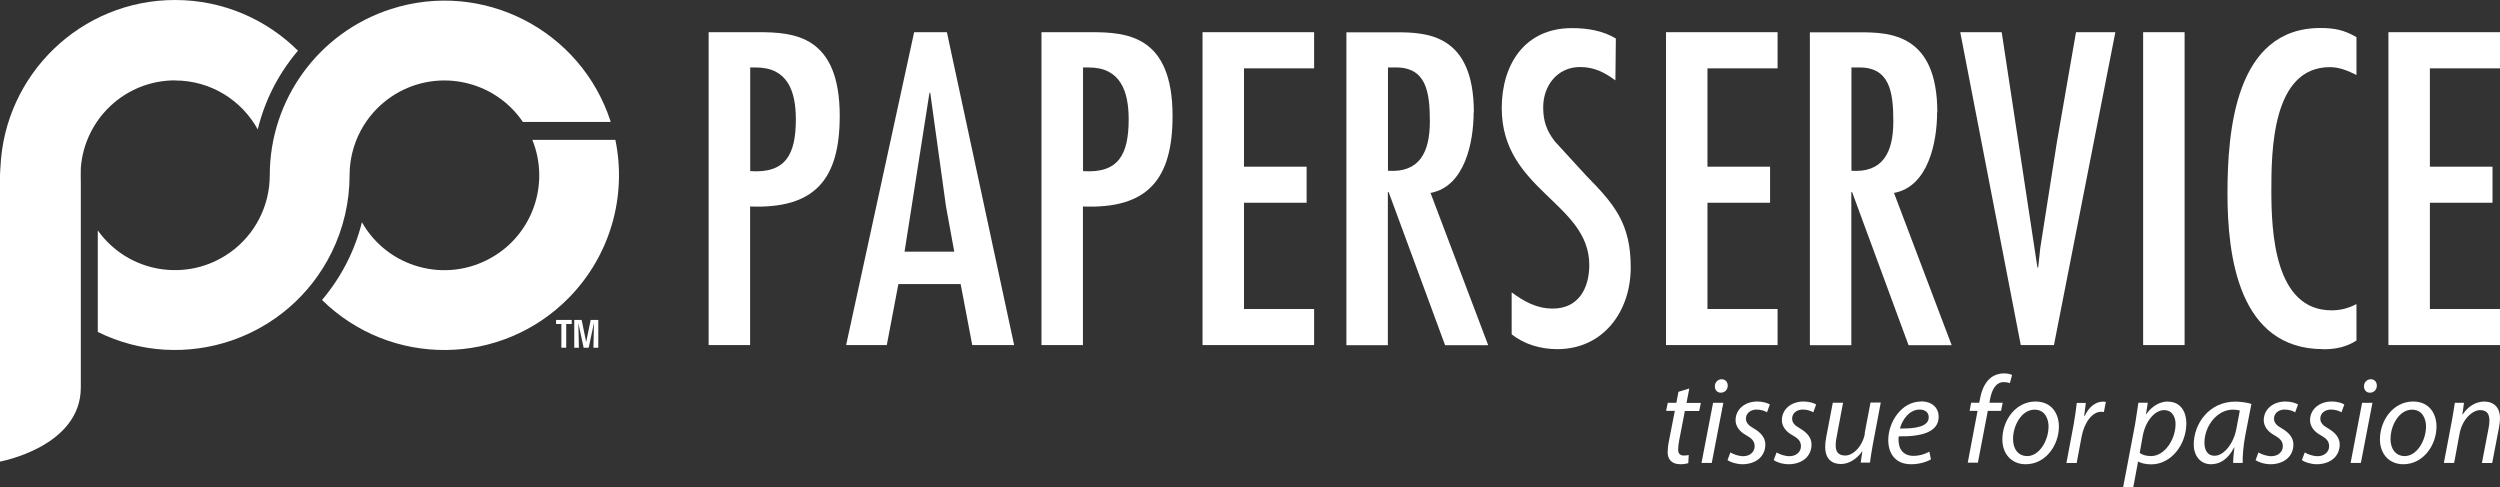
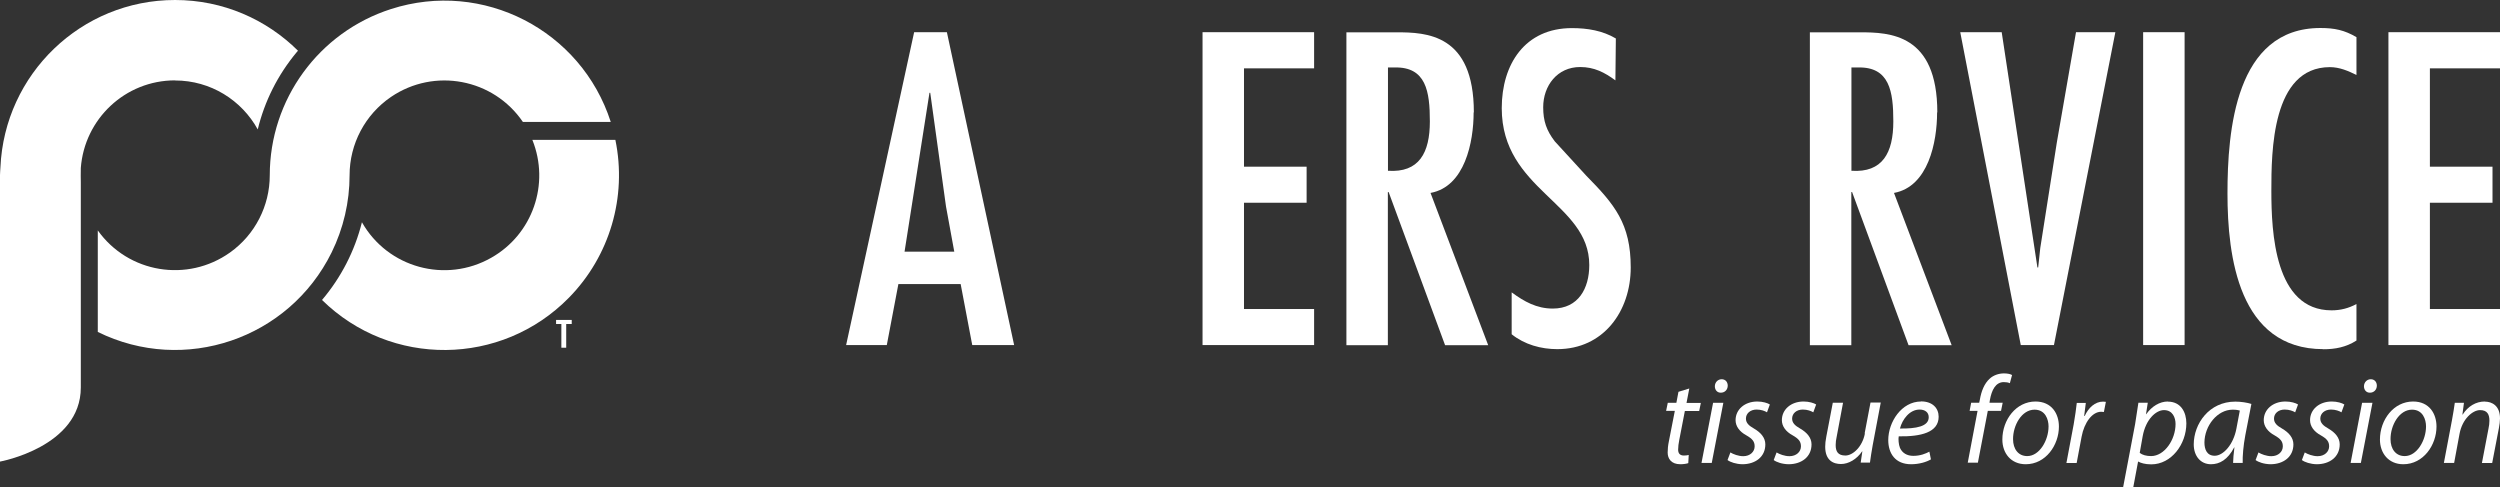
<svg xmlns="http://www.w3.org/2000/svg" id="Livello_2" data-name="Livello 2" viewBox="0 0 226.77 44.21">
  <rect x="0" y="0" width="226.77" height="44.21" fill="#333333" stroke="none" />
  <defs>
    <style>      .cls-1 {        fill: #fff;        stroke-width: 0px;      }    </style>
  </defs>
  <g id="Livello_1-2" data-name="Livello 1">
    <path class="cls-1" d="M141.03,12.82c-.75-.98-1.05-1.84-1.05-3.09,0-1.96,1.28-3.65,3.35-3.65,1.28,0,2.22.49,3.2,1.21l.04-3.8c-1.2-.71-2.56-.94-3.99-.94-4.25,0-6.36,3.27-6.36,7.26,0,7.45,7.94,8.58,7.94,14.23,0,2.11-.98,3.95-3.31,3.95-1.47,0-2.6-.64-3.73-1.47v3.8c1.17.94,2.67,1.35,4.14,1.35,4.18,0,6.66-3.43,6.66-7.41s-1.47-5.72-4.03-8.32l-2.86-3.12Z" />
-     <polygon class="cls-1" points="161.24 28.03 154.88 28.03 154.88 18.39 160.56 18.39 160.56 15.12 154.88 15.12 154.88 6.2 161.24 6.2 161.24 2.92 151.12 2.92 151.12 31.3 161.24 31.3 161.24 28.03" />
    <path class="cls-1" d="M175.73,10.19c0-7.11-4.29-7.26-7.04-7.26h-4.52v28.38h3.76v-13.89h.07l5.12,13.89h3.91l-5.23-13.81c3.12-.57,3.91-4.63,3.91-7.3M167.94,15.49V6.12h.6c2.86-.07,3.2,2.18,3.2,4.89,0,2.86-.98,4.67-3.8,4.48" />
    <polygon class="cls-1" points="186.57 12.93 185.07 22.49 184.88 24.26 184.81 24.26 181.57 2.92 177.81 2.92 183.3 31.3 186.31 31.3 191.88 2.92 188.31 2.92 186.57 12.93" />
    <rect class="cls-1" x="194.4" y="2.92" width="3.76" height="28.38" />
    <path class="cls-1" d="M210.74,31.68c1.09,0,2.07-.19,3.01-.79v-3.31c-.72.38-1.43.57-2.26.57-5.16,0-5.46-7.08-5.46-10.84,0-3.54.04-11.22,5.31-11.22.87,0,1.66.34,2.41.71v-3.43c-1.09-.64-1.99-.83-3.27-.83-7.72,0-8.43,9.33-8.43,15.02s1.02,14.11,8.69,14.11" />
    <polygon class="cls-1" points="226.77 6.2 226.77 2.92 216.65 2.92 216.65 31.3 226.77 31.3 226.77 28.03 220.41 28.03 220.41 18.39 226.09 18.39 226.09 15.12 220.41 15.12 220.41 6.2 226.77 6.2" />
-     <path class="cls-1" d="M68.8,2.92h-4.52v28.38h3.76v-12.57c5.87.23,8.13-2.45,8.13-8.21,0-7.3-4.14-7.6-7.38-7.6M68.05,15.53V6.12h.53c2.86,0,3.61,2.15,3.61,4.7,0,3.16-.9,4.93-4.14,4.7" />
    <path class="cls-1" d="M82.92,2.92l-6.17,28.38h3.69l1.05-5.53h5.65l1.05,5.53h3.8l-6.1-28.38h-2.97ZM82.05,22.83l2.26-14.41h.07l1.43,10.31.75,4.1h-4.52Z" />
-     <path class="cls-1" d="M98.99,2.92h-4.52v28.38h3.76v-12.57c5.87.23,8.13-2.45,8.13-8.21,0-7.3-4.14-7.6-7.38-7.6M98.24,15.53V6.12h.53c2.86,0,3.61,2.15,3.61,4.7,0,3.16-.9,4.93-4.14,4.7" />
    <polygon class="cls-1" points="109.08 31.3 119.2 31.3 119.2 28.03 112.84 28.03 112.84 18.39 118.52 18.39 118.52 15.12 112.84 15.12 112.84 6.2 119.2 6.2 119.2 2.92 109.08 2.92 109.08 31.3" />
    <path class="cls-1" d="M133.69,10.19c0-7.11-4.29-7.26-7.04-7.26h-4.52v28.38h3.76v-13.89h.07l5.12,13.89h3.91l-5.23-13.81c3.12-.57,3.91-4.63,3.91-7.3M125.9,15.49V6.12h.6c2.86-.07,3.2,2.18,3.2,4.89,0,2.86-.98,4.67-3.8,4.48" />
    <path class="cls-1" d="M153.23,35.24l-.98.3-.19,1h-.78l-.15.73h.79l-.54,2.76c-.08.39-.11.71-.11,1.02,0,.55.32,1.06,1.15,1.06.27,0,.55-.04.72-.1l.04-.74c-.12.03-.28.05-.44.05-.36,0-.52-.2-.52-.53,0-.28.04-.56.1-.87l.51-2.64h1.3l.15-.73h-1.3l.25-1.3Z" />
    <polygon class="cls-1" points="154.34 41.99 155.27 41.99 156.32 36.54 155.39 36.54 154.34 41.99" />
    <path class="cls-1" d="M156.17,34.4c-.34,0-.61.27-.62.63,0,.34.21.59.53.59h.01c.36,0,.62-.26.63-.63,0-.34-.21-.59-.55-.59" />
    <path class="cls-1" d="M157.43,38.11c0,.55.35,1.04.98,1.38.56.32.75.57.75,1,0,.48-.41.89-1.03.89-.44,0-.91-.18-1.17-.34l-.26.69c.25.19.77.37,1.35.38,1.15,0,2.08-.65,2.08-1.8,0-.61-.42-1.08-1.02-1.43-.48-.27-.74-.52-.74-.91,0-.47.4-.82.97-.82.41,0,.75.13.94.25l.26-.71c-.2-.13-.64-.27-1.14-.27-1.15,0-1.97.73-1.97,1.69" />
    <path class="cls-1" d="M161.63,38.11c0,.55.35,1.04.98,1.38.56.32.75.57.75,1,0,.48-.41.89-1.04.89-.44,0-.91-.18-1.17-.34l-.26.69c.25.19.76.37,1.35.38,1.15,0,2.08-.65,2.08-1.8,0-.61-.42-1.08-1.02-1.43-.48-.27-.74-.52-.74-.91,0-.47.4-.82.97-.82.41,0,.75.13.95.25l.26-.71c-.2-.13-.64-.27-1.14-.27-1.15,0-1.97.73-1.97,1.69" />
    <path class="cls-1" d="M169.16,39.33c-.23,1.2-1.09,1.99-1.77,1.99s-.88-.38-.88-.95c0-.24.03-.49.1-.8l.57-3.04h-.93l-.59,3.08c-.07.36-.1.65-.1.91,0,1.24.73,1.57,1.43,1.57s1.44-.44,1.92-1.15h.02l-.15,1.02h.84c.06-.45.14-.98.25-1.59l.73-3.86h-.93l-.53,2.79Z" />
    <path class="cls-1" d="M174.25,36.42c-1.76,0-2.97,1.86-2.97,3.5,0,1.2.63,2.19,2.07,2.19.73,0,1.39-.2,1.8-.44l-.14-.7c-.34.18-.82.38-1.46.38-.56,0-1-.25-1.21-.73-.12-.29-.16-.8-.11-1.04,2.01.03,3.62-.35,3.62-1.78,0-.78-.56-1.39-1.6-1.39M174.95,37.85c0,.84-1.15,1.04-2.61,1.02.22-.85.89-1.72,1.78-1.72.49,0,.83.25.83.69h0Z" />
    <path class="cls-1" d="M180.46,36.54l.04-.26c.16-.9.52-1.62,1.26-1.62.21,0,.4.03.55.1l.2-.74c-.12-.08-.37-.15-.74-.15-.47,0-.96.17-1.29.48-.49.44-.76,1.14-.89,1.9l-.06.28h-.73l-.14.74h.72l-.89,4.7h.92l.9-4.7h1.2l.15-.74h-1.21Z" />
    <path class="cls-1" d="M184.64,36.42c-1.77,0-3.01,1.66-3.01,3.45,0,1.23.77,2.24,2.12,2.24,1.82,0,3.01-1.74,3.01-3.42,0-1.16-.65-2.27-2.13-2.27M183.88,41.37c-.8,0-1.28-.64-1.28-1.53-.01-1.25.78-2.68,1.95-2.68.98,0,1.27.89,1.27,1.52,0,1.27-.83,2.69-1.93,2.69" />
    <path class="cls-1" d="M189.08,37.73h-.03c.05-.42.1-.8.15-1.18h-.82c-.06.51-.15,1.23-.28,1.94l-.66,3.51h.93l.45-2.4c.24-1.27.96-2.25,1.77-2.25.1,0,.19.01.25.02l.18-.92c-.07-.01-.18-.02-.26-.02-.73,0-1.32.56-1.66,1.3" />
    <path class="cls-1" d="M196.64,36.42c-.74,0-1.46.44-1.96,1.15h-.02l.16-1.04h-.85c-.08.55-.19,1.29-.3,1.95l-1.09,5.74h.92l.44-2.35h.02c.21.12.6.25,1.18.25,1.81,0,3.18-1.81,3.18-3.72,0-1-.49-1.97-1.68-1.97M195.13,41.37c-.44,0-.8-.1-1.04-.29l.27-1.52c.28-1.52,1.2-2.36,1.93-2.36.79,0,1.05.69,1.05,1.26,0,1.43-1.01,2.91-2.22,2.91" />
    <path class="cls-1" d="M198.99,40.31c0,1.04.61,1.8,1.56,1.8.78,0,1.52-.4,2.11-1.53h.02c-.07.56-.12,1.08-.12,1.41h.87c-.02-.61.06-1.57.24-2.52l.55-2.83c-.37-.12-.95-.21-1.46-.21-2.37,0-3.77,2-3.77,3.89M202.86,38.88c-.27,1.45-1.19,2.46-1.97,2.46-.72,0-.93-.6-.93-1.2.01-1.51,1.16-2.98,2.56-2.98.32,0,.52.04.65.08l-.31,1.64Z" />
    <path class="cls-1" d="M205.34,38.11c0,.55.35,1.04.98,1.38.56.32.75.57.75,1,0,.48-.41.89-1.04.89-.44,0-.91-.18-1.17-.34l-.26.69c.25.19.76.37,1.35.38,1.15,0,2.08-.65,2.08-1.8,0-.61-.42-1.08-1.02-1.43-.48-.27-.74-.52-.74-.91,0-.47.4-.82.97-.82.41,0,.75.13.95.25l.26-.71c-.2-.13-.64-.27-1.14-.27-1.15,0-1.97.73-1.97,1.69" />
    <path class="cls-1" d="M209.54,38.11c0,.55.35,1.04.98,1.38.56.32.75.57.75,1,0,.48-.41.89-1.04.89-.44,0-.91-.18-1.17-.34l-.26.69c.25.19.77.37,1.35.38,1.15,0,2.08-.65,2.08-1.8,0-.61-.42-1.08-1.02-1.43-.48-.27-.74-.52-.74-.91,0-.47.4-.82.97-.82.41,0,.75.13.95.25l.26-.71c-.2-.13-.64-.27-1.14-.27-1.15,0-1.97.73-1.97,1.69" />
    <polygon class="cls-1" points="213.22 41.99 214.15 41.99 215.2 36.54 214.26 36.54 213.22 41.99" />
    <path class="cls-1" d="M215.05,34.4c-.34,0-.61.27-.62.63,0,.34.21.59.53.59h.01c.36,0,.62-.26.63-.63,0-.34-.21-.59-.55-.59" />
    <path class="cls-1" d="M218.89,36.42c-1.77,0-3.01,1.66-3.01,3.45,0,1.23.77,2.24,2.12,2.24,1.82,0,3.01-1.74,3.01-3.42,0-1.16-.65-2.27-2.12-2.27M218.12,41.37c-.8,0-1.28-.64-1.28-1.53-.01-1.25.78-2.68,1.95-2.68.98,0,1.27.89,1.27,1.52,0,1.27-.83,2.69-1.93,2.69" />
    <path class="cls-1" d="M225.39,36.42c-.8,0-1.53.43-2.01,1.19h-.02l.14-1.07h-.83c-.07.45-.14.98-.26,1.59l-.73,3.86h.93l.49-2.64c.25-1.35,1.19-2.15,1.86-2.15s.85.41.85.96c0,.22-.03.48-.08.7l-.6,3.14h.93l.61-3.17c.06-.29.1-.64.1-.88,0-1.15-.73-1.52-1.38-1.52" />
    <path class="cls-1" d="M48.29,12.69c1.61,4,.02,8.57-3.73,10.69-4.13,2.35-9.39.91-11.73-3.22-.65,2.6-1.89,5.01-3.62,7.05,6.24,6.13,16.27,6.04,22.4-.21,3.7-3.77,5.28-9.14,4.21-14.31h-7.53Z" />
    <path class="cls-1" d="M15.88,7.3c3.23,0,6.04,1.79,7.5,4.44.62-2.56,1.81-4.93,3.52-6.99.04-.05.09-.1.13-.15C24.17,1.76,20.23,0,15.88,0,7.35,0,.41,6.73.04,15.17c-.01.24-.04.47-.04.71v25.99s7.33-1.33,7.33-6.72v-18.64s-.02-1.06,0-1.27c.33-4.44,4.02-7.95,8.55-7.95" />
-     <polygon class="cls-1" points="53.17 31.02 52.76 29.02 52.09 29.02 52.09 31.54 52.51 31.54 52.46 29.3 52.94 31.54 53.4 31.54 53.88 29.27 53.83 31.54 54.27 31.54 54.27 29.02 53.58 29.02 53.17 31.02" />
    <polygon class="cls-1" points="50.44 29.39 50.92 29.39 50.92 31.54 51.36 31.54 51.36 29.39 51.86 29.39 51.86 29.02 50.44 29.02 50.44 29.39" />
    <path class="cls-1" d="M31.71,15.9c0-2.85,1.41-5.51,3.76-7.11,3.93-2.67,9.28-1.66,11.96,2.27h7.97C52.72,2.73,43.8-1.86,35.47.82c-6.55,2.1-11,8.2-11,15.08,0,2.78-1.34,5.39-3.6,7-3.87,2.76-9.24,1.87-12-2v9.21c7.85,3.87,17.34.64,21.21-7.21,1.07-2.18,1.63-4.57,1.63-7" />
  </g>
</svg>